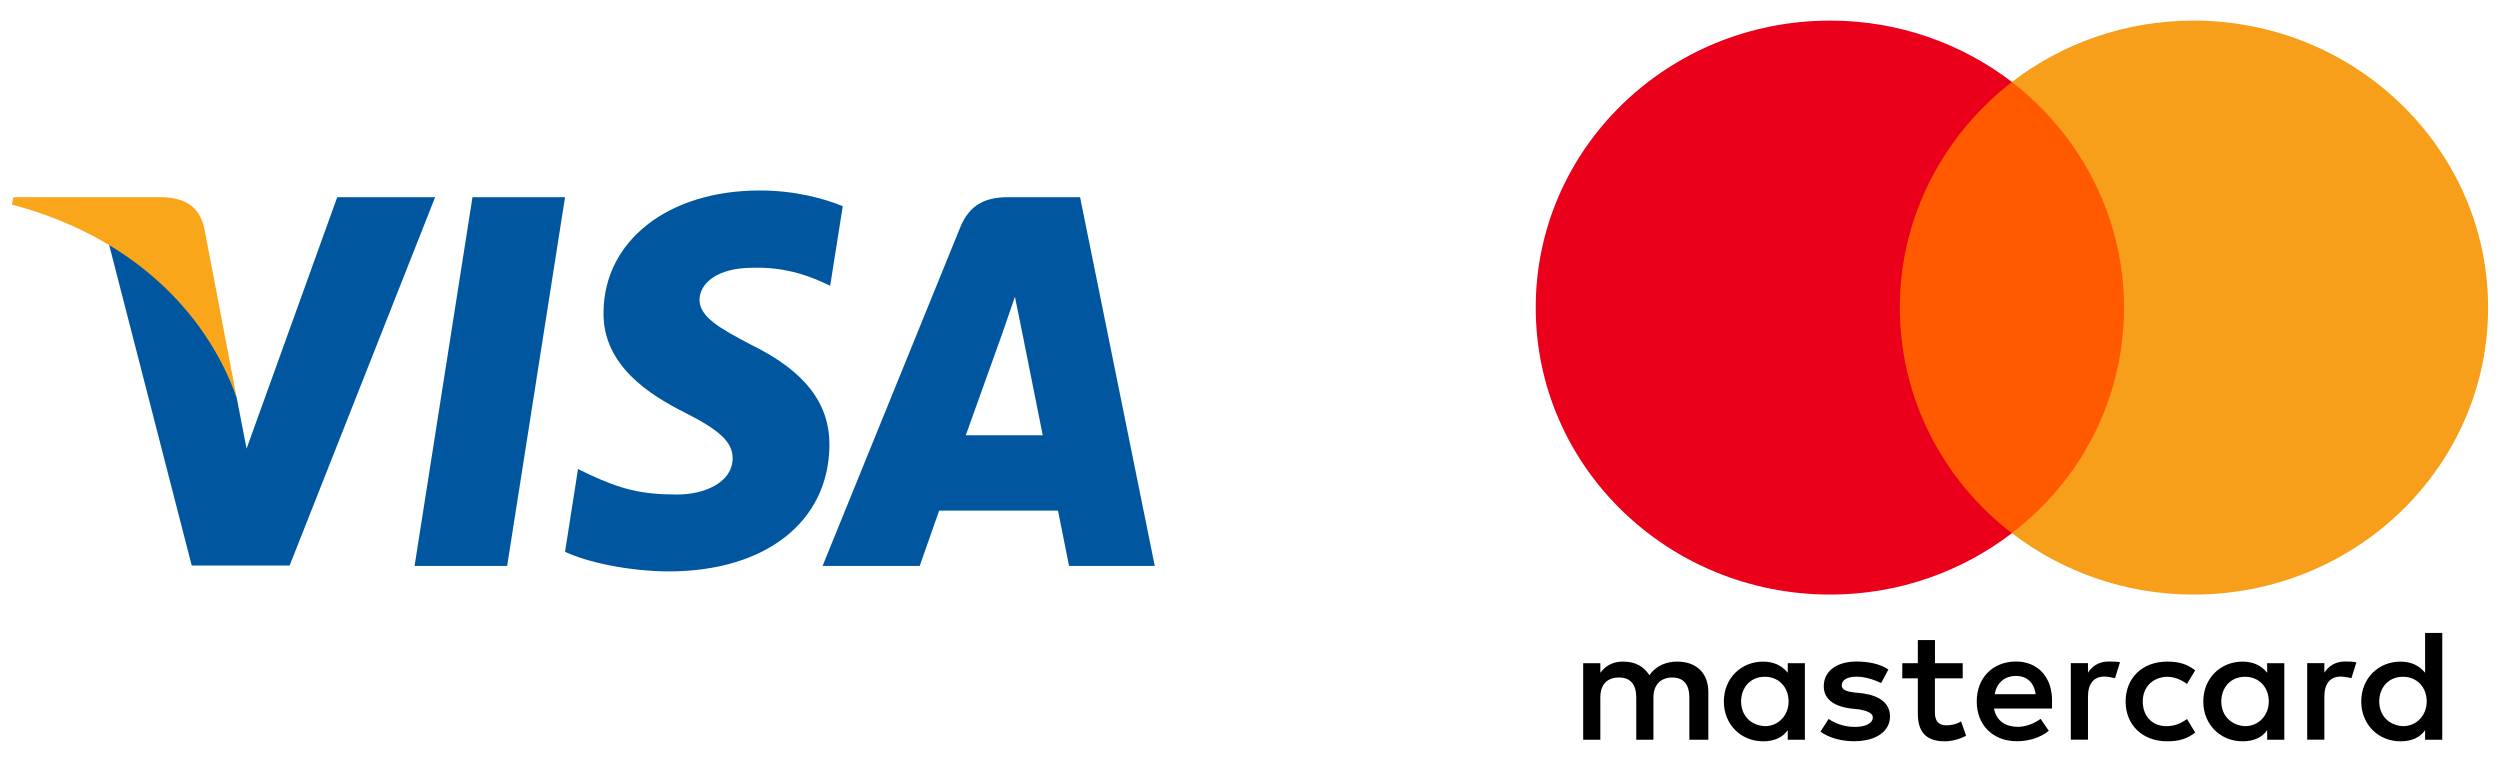
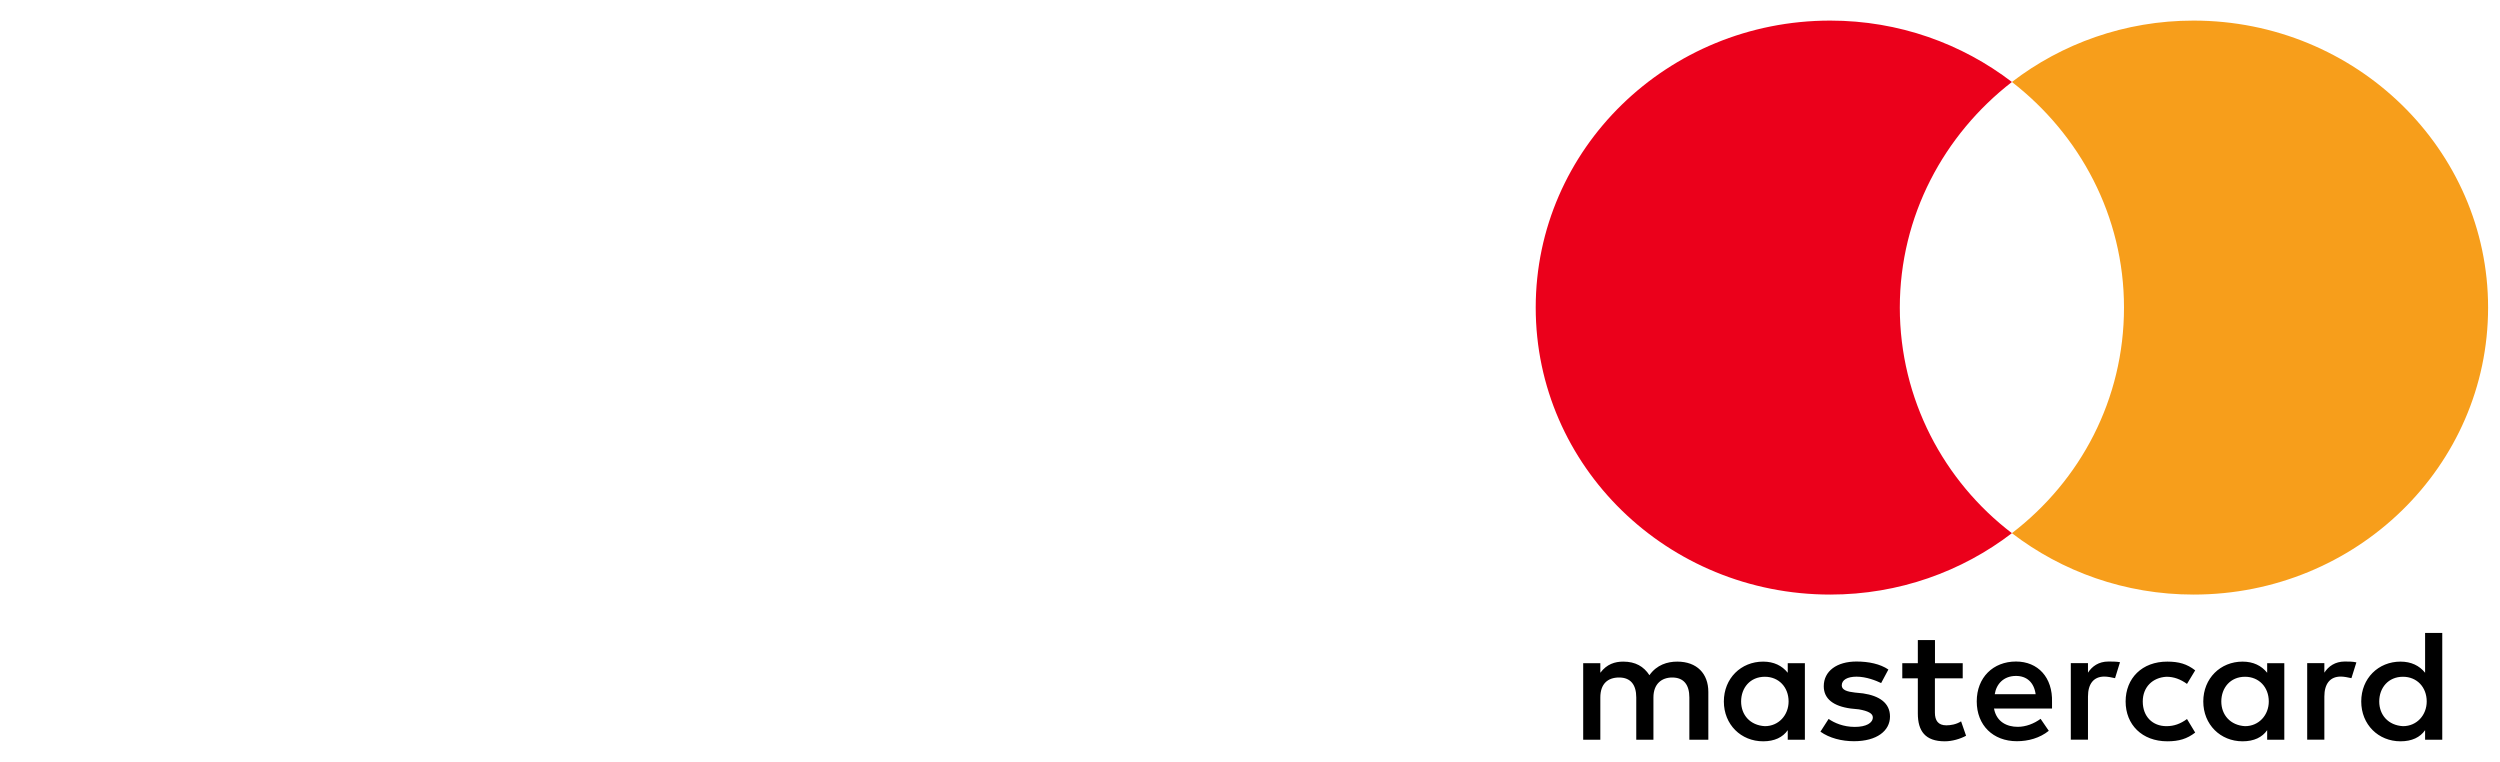
<svg xmlns="http://www.w3.org/2000/svg" width="105" height="32" viewBox="0 0 105 32" fill="none">
  <g clip-path="url(#clip0_28115_3157)">
-     <path d="M21.3 23.769H17.412L19.844 8.281H23.732L21.3 23.769Z" fill="#00579F" />
-     <path d="M35.396 8.659C34.629 8.346 33.412 8 31.908 8C28.068 8 25.364 10.109 25.348 13.124C25.316 15.349 27.284 16.584 28.756 17.326C30.26 18.084 30.771 18.579 30.771 19.254C30.756 20.292 29.556 20.77 28.436 20.77C26.884 20.77 26.052 20.524 24.788 19.946L24.276 19.699L23.732 23.176C24.644 23.604 26.324 23.983 28.068 24C32.148 24 34.804 21.924 34.836 18.71C34.851 16.947 33.812 15.596 31.572 14.492C30.212 13.784 29.379 13.306 29.379 12.581C29.395 11.922 30.084 11.246 31.619 11.246C32.883 11.213 33.812 11.526 34.515 11.839L34.867 12.004L35.396 8.659Z" fill="#00579F" />
-     <path d="M40.563 18.282C40.884 17.392 42.116 13.949 42.116 13.949C42.1 13.982 42.435 13.042 42.627 12.466L42.899 13.8C42.899 13.8 43.636 17.508 43.795 18.282C43.188 18.282 41.331 18.282 40.563 18.282ZM45.363 8.281H42.355C41.428 8.281 40.723 8.561 40.323 9.566L34.548 23.769H38.627C38.627 23.769 39.299 21.857 39.444 21.446C39.891 21.446 43.86 21.446 44.436 21.446C44.547 21.989 44.9 23.769 44.9 23.769H48.5L45.363 8.281Z" fill="#00579F" />
    <path d="M14.164 8.281L10.356 18.842L9.94 16.7C9.236 14.229 7.028 11.543 4.564 10.208L8.052 23.753H12.164L18.276 8.281H14.164Z" fill="#00579F" />
    <path d="M6.82 8.281H0.564L0.5 8.594C5.38 9.879 8.612 12.977 9.94 16.701L8.58 9.583C8.356 8.593 7.668 8.313 6.82 8.281Z" fill="#FAA61A" />
  </g>
  <g clip-path="url(#clip1_28115_3157)">
    <path d="M71.75 31.069V29.06C71.75 28.291 71.269 27.788 70.445 27.788C70.032 27.788 69.584 27.921 69.276 28.358C69.036 27.991 68.691 27.788 68.175 27.788C67.831 27.788 67.486 27.89 67.214 28.256V27.855H66.494V31.069H67.214V29.294C67.214 28.724 67.522 28.455 68.003 28.455C68.483 28.455 68.723 28.756 68.723 29.294V31.069H69.444V29.294C69.444 28.724 69.788 28.455 70.233 28.455C70.713 28.455 70.953 28.756 70.953 29.294V31.069H71.75ZM82.438 27.855H81.269V26.883H80.549V27.855H79.896V28.49H80.549V29.965C80.549 30.702 80.857 31.135 81.682 31.135C81.99 31.135 82.334 31.034 82.575 30.901L82.366 30.297C82.158 30.429 81.918 30.464 81.746 30.464C81.402 30.464 81.266 30.261 81.266 29.93V28.49H82.434V27.855H82.438ZM88.555 27.784C88.143 27.784 87.867 27.987 87.695 28.252V27.851H86.974V31.065H87.695V29.255C87.695 28.721 87.935 28.416 88.383 28.416C88.519 28.416 88.691 28.451 88.832 28.483L89.04 27.812C88.896 27.784 88.691 27.784 88.555 27.784ZM79.312 28.12C78.968 27.886 78.487 27.784 77.971 27.784C77.146 27.784 76.598 28.186 76.598 28.822C76.598 29.356 77.01 29.661 77.731 29.758L78.075 29.793C78.451 29.86 78.659 29.961 78.659 30.129C78.659 30.363 78.383 30.53 77.903 30.53C77.422 30.53 77.042 30.363 76.802 30.195L76.458 30.73C76.834 30.999 77.35 31.131 77.867 31.131C78.828 31.131 79.38 30.694 79.38 30.094C79.38 29.524 78.932 29.224 78.247 29.122L77.903 29.087C77.594 29.052 77.354 28.986 77.354 28.787C77.354 28.553 77.594 28.42 77.975 28.42C78.387 28.42 78.799 28.588 79.008 28.689L79.312 28.12ZM98.483 27.784C98.071 27.784 97.795 27.987 97.623 28.252V27.851H96.902V31.065H97.623V29.255C97.623 28.721 97.863 28.416 98.311 28.416C98.447 28.416 98.619 28.451 98.76 28.483L98.968 27.82C98.828 27.784 98.623 27.784 98.483 27.784ZM89.276 29.462C89.276 30.433 89.964 31.135 91.029 31.135C91.51 31.135 91.854 31.034 92.198 30.768L91.854 30.199C91.578 30.402 91.305 30.499 90.993 30.499C90.409 30.499 89.996 30.098 89.996 29.462C89.996 28.857 90.409 28.455 90.993 28.424C91.302 28.424 91.578 28.526 91.854 28.724L92.198 28.155C91.854 27.886 91.51 27.788 91.029 27.788C89.964 27.784 89.276 28.49 89.276 29.462ZM95.941 29.462V27.855H95.221V28.256C94.98 27.956 94.636 27.788 94.188 27.788C93.259 27.788 92.538 28.49 92.538 29.462C92.538 30.433 93.259 31.135 94.188 31.135C94.668 31.135 95.013 30.967 95.221 30.667V31.069H95.941V29.462ZM93.295 29.462C93.295 28.892 93.671 28.424 94.292 28.424C94.876 28.424 95.289 28.861 95.289 29.462C95.289 30.031 94.876 30.499 94.292 30.499C93.675 30.464 93.295 30.027 93.295 29.462ZM84.672 27.784C83.711 27.784 83.023 28.455 83.023 29.458C83.023 30.464 83.711 31.131 84.708 31.131C85.189 31.131 85.669 30.999 86.049 30.694L85.705 30.191C85.429 30.394 85.085 30.527 84.744 30.527C84.296 30.527 83.852 30.324 83.748 29.758H86.185C86.185 29.657 86.185 29.59 86.185 29.489C86.217 28.455 85.597 27.784 84.672 27.784ZM84.672 28.389C85.121 28.389 85.429 28.658 85.497 29.157H83.779C83.847 28.724 84.156 28.389 84.672 28.389ZM102.575 29.462V26.583H101.854V28.256C101.614 27.956 101.269 27.788 100.821 27.788C99.892 27.788 99.172 28.49 99.172 29.462C99.172 30.433 99.892 31.135 100.821 31.135C101.301 31.135 101.646 30.967 101.854 30.667V31.069H102.575V29.462ZM99.928 29.462C99.928 28.892 100.305 28.424 100.925 28.424C101.51 28.424 101.922 28.861 101.922 29.462C101.922 30.031 101.51 30.499 100.925 30.499C100.305 30.464 99.928 30.027 99.928 29.462ZM75.805 29.462V27.855H75.085V28.256C74.844 27.956 74.5 27.788 74.052 27.788C73.123 27.788 72.402 28.49 72.402 29.462C72.402 30.433 73.123 31.135 74.052 31.135C74.532 31.135 74.876 30.967 75.085 30.667V31.069H75.805V29.462ZM73.127 29.462C73.127 28.892 73.503 28.424 74.124 28.424C74.708 28.424 75.121 28.861 75.121 29.462C75.121 30.031 74.708 30.499 74.124 30.499C73.503 30.464 73.127 30.027 73.127 29.462Z" fill="black" />
-     <path d="M89.896 3.443H79.072V22.393H89.896V3.443Z" fill="#FF5A00" />
    <path d="M79.792 12.918C79.792 9.068 81.65 5.651 84.5 3.443C82.402 1.836 79.756 0.865 76.87 0.865C70.032 0.865 64.5 6.256 64.5 12.918C64.5 19.581 70.032 24.972 76.87 24.972C79.756 24.972 82.402 24.001 84.5 22.393C81.646 20.217 79.792 16.768 79.792 12.918Z" fill="#EB001B" />
    <path d="M104.5 12.918C104.5 19.581 98.968 24.972 92.13 24.972C89.244 24.972 86.598 24.001 84.5 22.393C87.386 20.182 89.208 16.768 89.208 12.918C89.208 9.068 87.35 5.651 84.5 3.443C86.594 1.836 89.24 0.865 92.126 0.865C98.968 0.865 104.5 6.291 104.5 12.918Z" fill="#F79E1B" />
  </g>
  <defs>
    <clipPath id="clip0_28115_3157">
-       <rect width="48" height="16" fill="white" transform="translate(0.5 8)" />
-     </clipPath>
+       </clipPath>
    <clipPath id="clip1_28115_3157">
      <rect width="40" height="30.27" fill="white" transform="translate(64.5 0.865)" />
    </clipPath>
  </defs>
</svg>